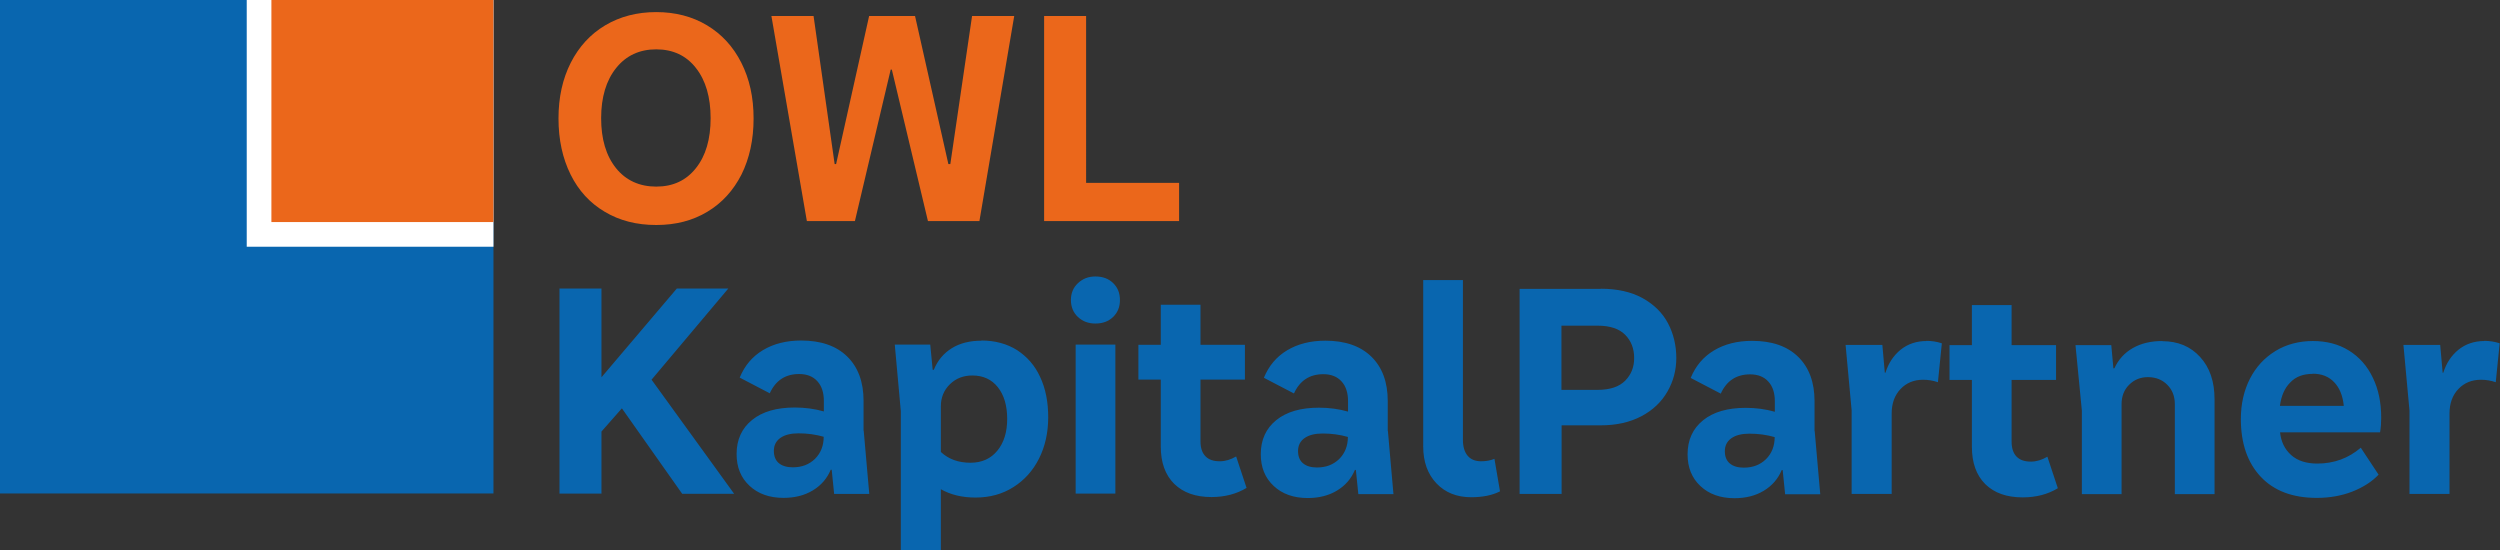
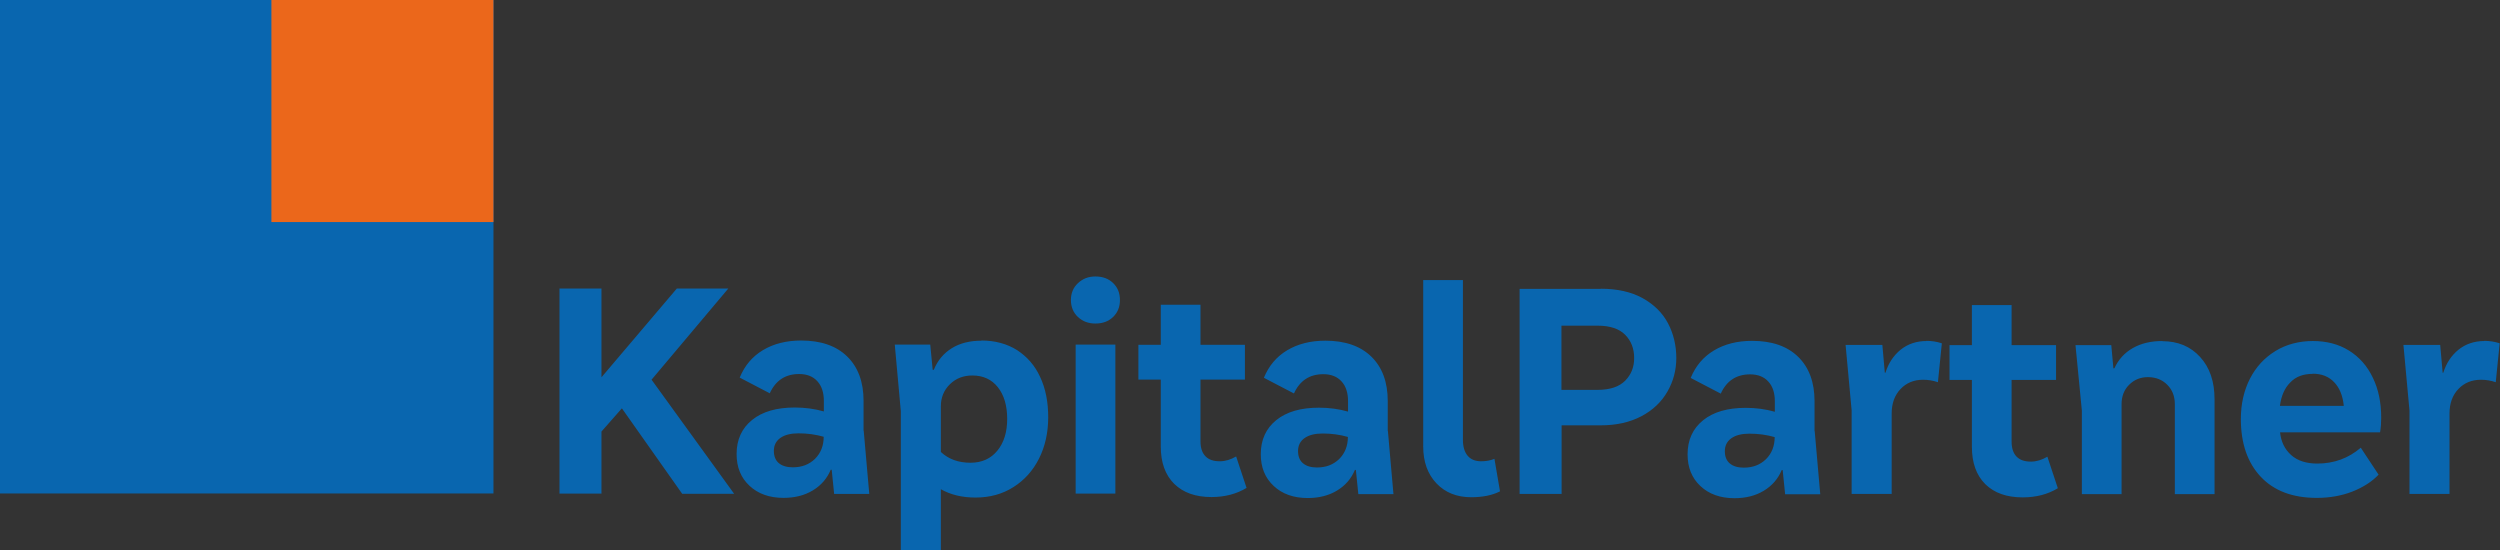
<svg xmlns="http://www.w3.org/2000/svg" id="Ebene_1" data-name="Ebene 1" viewBox="0 0 153 33.69">
  <rect x="0" y="0" width="153" height="33.69" fill="#333333" stroke="none" />
  <defs>
    <style>
      .cls-1 {
        fill: #0966af;
      }

      .cls-1, .cls-2, .cls-3 {
        stroke-width: 0px;
      }

      .cls-2 {
        fill: #fff;
      }

      .cls-3 {
        fill: #eb671b;
      }
    </style>
  </defs>
  <polygon class="cls-1" points="0 0 0 30.2 30.2 30.2 30.2 0 0 0 0 0" />
-   <polygon class="cls-2" points="15.1 0 15.1 15.1 30.2 15.1 30.2 0 15.1 0 15.1 0" />
  <polygon class="cls-3" points="16.61 0 16.61 13.59 30.2 13.59 30.2 0 16.61 0 16.61 0" />
  <path class="cls-1" d="m39.89,23.22l4.68-5.56h-3.15l-4.61,5.43v-5.43h-2.57v12.55h2.57v-3.8l1.25-1.42,3.69,5.23h3.18l-5.06-6.99h0Zm12.96,3.13v-1.82c0-1.16-.34-2.07-1.01-2.72-.67-.65-1.61-.97-2.81-.97-.91,0-1.69.2-2.34.59-.65.39-1.12.95-1.42,1.68l1.84.96c.36-.79.96-1.18,1.8-1.18.47,0,.85.15,1.11.44.27.29.4.7.4,1.21v.64c-.56-.16-1.16-.24-1.78-.24-1.11,0-1.98.25-2.61.76-.63.51-.95,1.2-.95,2.09,0,.8.26,1.45.79,1.94.52.49,1.22.74,2.08.74.69,0,1.29-.15,1.8-.46.51-.31.87-.73,1.09-1.26h.06l.15,1.48h2.15l-.34-3.86h0Zm-4.33,2.25c-.37,0-.66-.09-.86-.26-.2-.17-.3-.42-.3-.75s.13-.6.4-.79c.27-.19.64-.28,1.11-.28.54,0,1.05.07,1.54.21,0,.55-.18,1-.53,1.35-.36.35-.81.52-1.36.52h0Zm11.55-7.75c-.71,0-1.32.15-1.82.46-.5.31-.87.75-1.1,1.32h-.07l-.15-1.54h-2.17l.37,4.08v8.52h2.45v-3.75c.6.34,1.3.51,2.12.51.87,0,1.65-.21,2.32-.64.67-.42,1.2-1.01,1.57-1.75.37-.74.56-1.58.56-2.52s-.16-1.76-.49-2.46c-.32-.71-.8-1.25-1.41-1.65-.62-.39-1.35-.59-2.18-.59h0Zm-.67,7.47c-.75,0-1.35-.22-1.82-.66v-2.79c0-.55.19-1,.56-1.36.37-.36.83-.53,1.37-.53.66,0,1.18.24,1.56.72.38.48.57,1.13.57,1.94s-.2,1.45-.6,1.94c-.4.49-.95.74-1.65.74h0Zm7.64-8.52c.44,0,.8-.13,1.08-.4.28-.27.42-.61.42-1.04s-.14-.77-.42-1.04c-.28-.27-.64-.4-1.08-.4s-.78.14-1.07.41c-.29.27-.43.62-.43,1.03s.14.77.43,1.04c.29.27.64.4,1.07.4h0Zm1.22,1.29h-2.43v9.12h2.43v-9.12h0Zm7.4,6.84c-.34.2-.67.3-1.01.3-.39,0-.68-.1-.88-.31-.2-.21-.3-.51-.3-.91v-3.78h2.72v-2.13h-2.72v-2.45h-2.43v2.45h-1.37v2.13h1.37v4.1c0,.97.27,1.73.82,2.28.55.54,1.31.81,2.28.81.82,0,1.54-.19,2.15-.56l-.64-1.93h0Zm9.27-1.57v-1.82c0-1.16-.34-2.07-1.01-2.72-.67-.65-1.61-.97-2.81-.97-.91,0-1.69.2-2.34.59-.65.39-1.12.95-1.42,1.68l1.84.96c.36-.79.96-1.18,1.8-1.18.47,0,.85.15,1.11.44.27.29.4.7.4,1.21v.64c-.56-.16-1.16-.24-1.78-.24-1.11,0-1.98.25-2.61.76-.63.51-.95,1.2-.95,2.09,0,.8.26,1.45.79,1.94.52.49,1.22.74,2.08.74.69,0,1.29-.15,1.8-.46.51-.31.87-.73,1.09-1.26h.06l.15,1.48h2.15l-.34-3.86h0Zm-4.33,2.25c-.37,0-.66-.09-.86-.26-.2-.17-.3-.42-.3-.75s.13-.6.4-.79c.27-.19.64-.28,1.11-.28.54,0,1.05.07,1.54.21,0,.55-.18,1-.53,1.35-.36.35-.81.52-1.36.52h0Zm6.5-1.29c0,.94.27,1.69.81,2.26.54.57,1.25.85,2.13.85.7,0,1.29-.12,1.76-.36l-.34-1.99c-.24.1-.51.15-.81.15-.36,0-.64-.11-.83-.34-.19-.22-.29-.55-.29-.97v-9.78h-2.43v10.17h0Zm10.86-9.64h-4.96v12.55h2.57v-4.2h2.4c.96,0,1.79-.19,2.49-.56.7-.37,1.23-.88,1.59-1.51.36-.63.54-1.31.54-2.05,0-.77-.17-1.48-.51-2.13-.34-.64-.86-1.15-1.56-1.54-.7-.38-1.55-.57-2.55-.57h0Zm-2.4,6.18v-3.93h2.21c.76,0,1.33.19,1.69.56.37.37.55.85.55,1.42s-.18,1.01-.55,1.39c-.37.37-.93.56-1.69.56h-2.21Zm15.49,2.51v-1.82c0-1.16-.34-2.07-1.01-2.72-.67-.65-1.61-.97-2.81-.97-.91,0-1.69.2-2.34.59-.65.39-1.12.95-1.42,1.68l1.84.96c.36-.79.96-1.18,1.8-1.18.47,0,.85.15,1.11.44.27.29.4.7.4,1.21v.64c-.56-.16-1.16-.24-1.78-.24-1.11,0-1.98.25-2.61.76-.63.51-.95,1.2-.95,2.09,0,.8.26,1.45.79,1.94.52.49,1.22.74,2.08.74.69,0,1.29-.15,1.8-.46.51-.31.87-.73,1.09-1.26h.06l.15,1.48h2.15l-.34-3.86h0Zm-4.33,2.25c-.37,0-.66-.09-.86-.26-.2-.17-.3-.42-.3-.75s.13-.6.4-.79c.27-.19.64-.28,1.11-.28.54,0,1.05.07,1.54.21,0,.55-.18,1-.53,1.35-.36.35-.81.52-1.36.52h0Zm11.18-7.75c-.61,0-1.14.18-1.58.53-.44.36-.75.83-.93,1.41h-.04l-.15-1.7h-2.25l.37,4.01v5.11h2.45v-4.93c0-.61.18-1.11.54-1.49.36-.38.82-.57,1.39-.57.3,0,.6.05.9.15l.24-2.38c-.3-.1-.62-.15-.96-.15h0Zm7.4,7.08c-.34.2-.67.3-1.01.3-.39,0-.68-.1-.88-.31-.2-.21-.3-.51-.3-.91v-3.78h2.72v-2.13h-2.72v-2.45h-2.43v2.45h-1.37v2.13h1.37v4.1c0,.97.27,1.73.82,2.28.55.54,1.31.81,2.29.81.82,0,1.54-.19,2.15-.56l-.64-1.93h0Zm7.04-7.08c-.7,0-1.3.14-1.81.43-.51.29-.88.7-1.13,1.24h-.06l-.13-1.42h-2.19l.39,4.01v5.11h2.43v-5.51c0-.47.15-.87.46-1.18.31-.31.69-.47,1.15-.47.49,0,.88.16,1.19.47.31.31.46.71.46,1.18v5.51h2.43v-5.81c0-1.07-.29-1.94-.88-2.58-.59-.65-1.36-.97-2.32-.97h0Zm13.39,4.7c0-.94-.17-1.76-.52-2.47-.34-.71-.83-1.26-1.46-1.65-.63-.39-1.37-.58-2.2-.58s-1.63.2-2.29.61c-.67.41-1.19.97-1.56,1.69-.37.72-.56,1.55-.56,2.47,0,1.5.41,2.68,1.22,3.54s1.95,1.29,3.43,1.29c.79,0,1.51-.13,2.16-.38.66-.26,1.2-.6,1.62-1.04l-1.09-1.65c-.76.65-1.65.97-2.66.97-.67,0-1.21-.17-1.6-.52-.39-.35-.62-.81-.68-1.39h6.12c.05-.29.07-.59.07-.9h0Zm-4.2-2.7c.55,0,.99.17,1.32.52.33.34.53.83.59,1.45h-3.91c.08-.6.28-1.08.63-1.43.34-.36.8-.53,1.38-.53h0Zm10.51-2c-.61,0-1.14.18-1.58.53-.44.36-.75.83-.93,1.41h-.04l-.15-1.7h-2.25l.37,4.01v5.11h2.45v-4.93c0-.61.18-1.11.54-1.49.36-.38.82-.57,1.39-.57.3,0,.6.05.9.15l.24-2.38c-.3-.1-.62-.15-.95-.15h0Z" />
-   <path class="cls-3" d="m34.18,7.25c0,1.3.25,2.44.74,3.43.49.99,1.19,1.75,2.09,2.28.9.54,1.95.81,3.15.81s2.23-.27,3.13-.81c.9-.54,1.59-1.3,2.09-2.28.49-.99.74-2.13.74-3.43s-.25-2.42-.75-3.41c-.5-.99-1.2-1.75-2.1-2.29-.9-.54-1.94-.81-3.11-.81s-2.21.27-3.12.81c-.91.54-1.61,1.31-2.11,2.29-.5.99-.75,2.12-.75,3.41h0Zm9.31-.02c0,1.29-.3,2.31-.9,3.06-.6.76-1.41,1.13-2.43,1.13s-1.86-.38-2.46-1.13c-.61-.76-.91-1.78-.91-3.06s.31-2.31.92-3.07c.61-.76,1.43-1.14,2.45-1.14s1.84.38,2.43,1.14c.6.76.9,1.79.9,3.07h0Zm14.55,2.81l-2.04-9.06h-2.81l-2.02,9.06h-.09l-1.29-9.06h-2.58l2.17,12.55h2.94l2.19-9.27h.07l2.21,9.27h3.15l2.13-12.55h-2.58l-1.33,9.06h-.11ZM63.9.98v12.55h8.26v-2.34h-5.69V.98h-2.57Z" />
</svg>